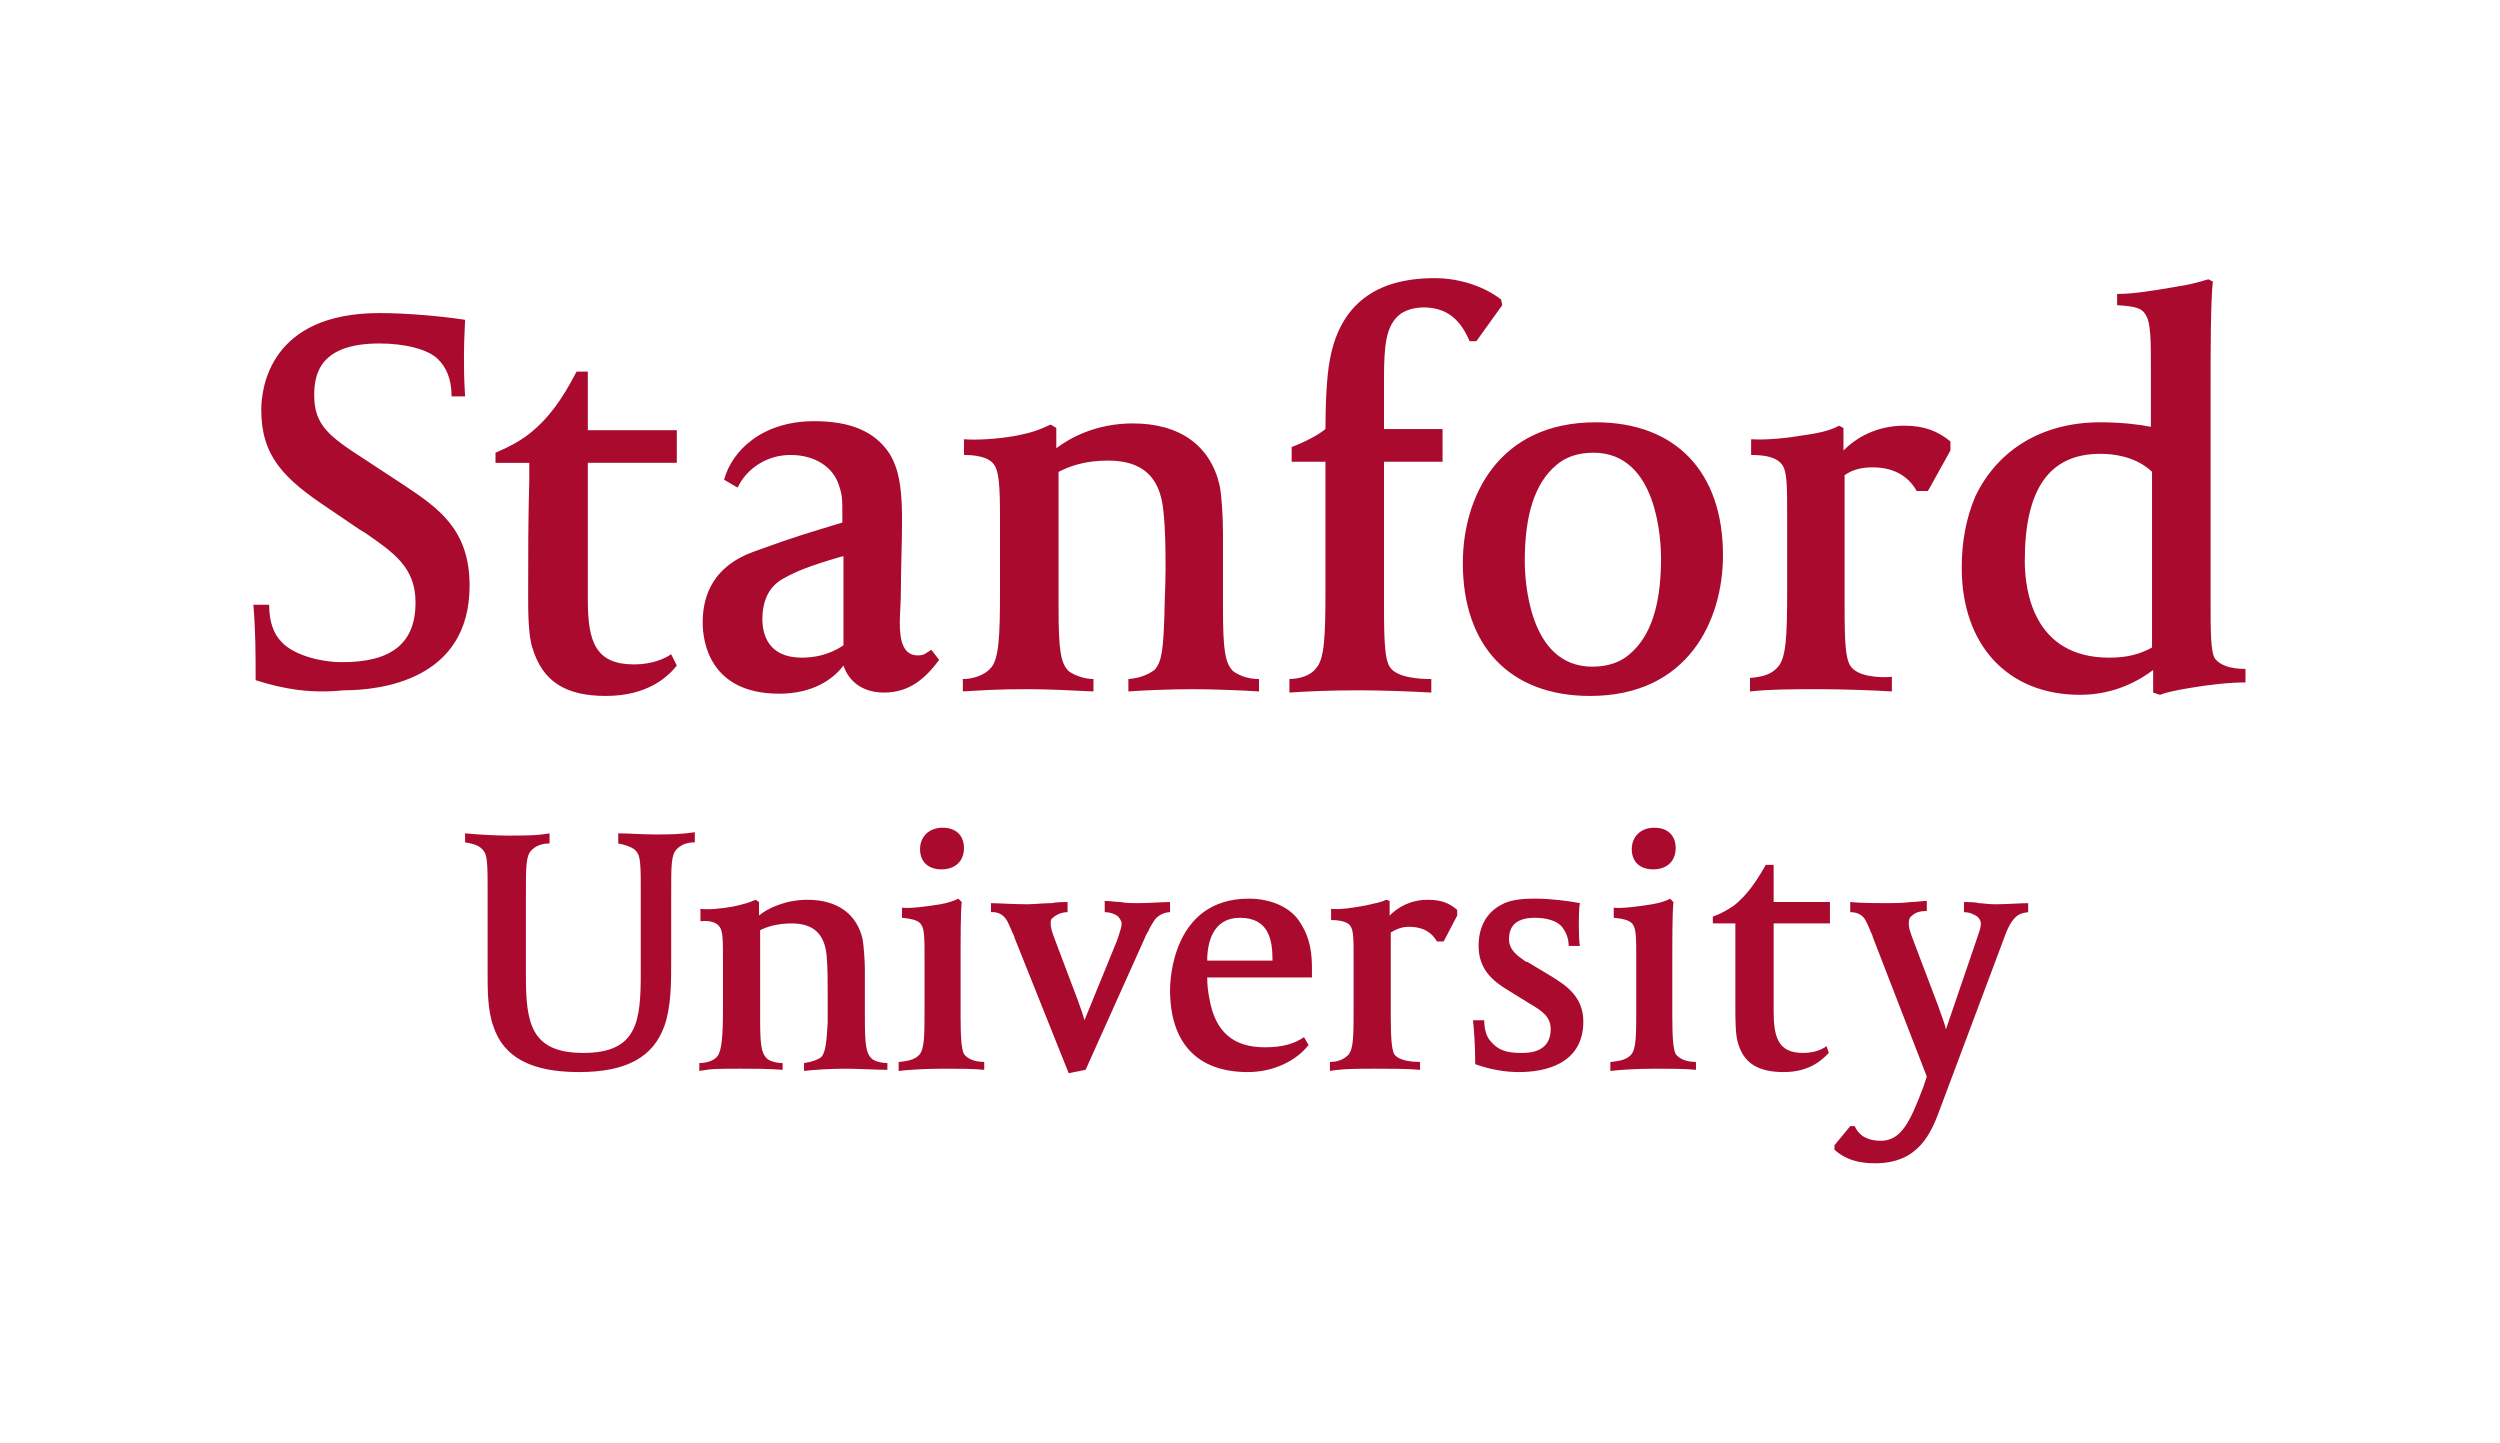
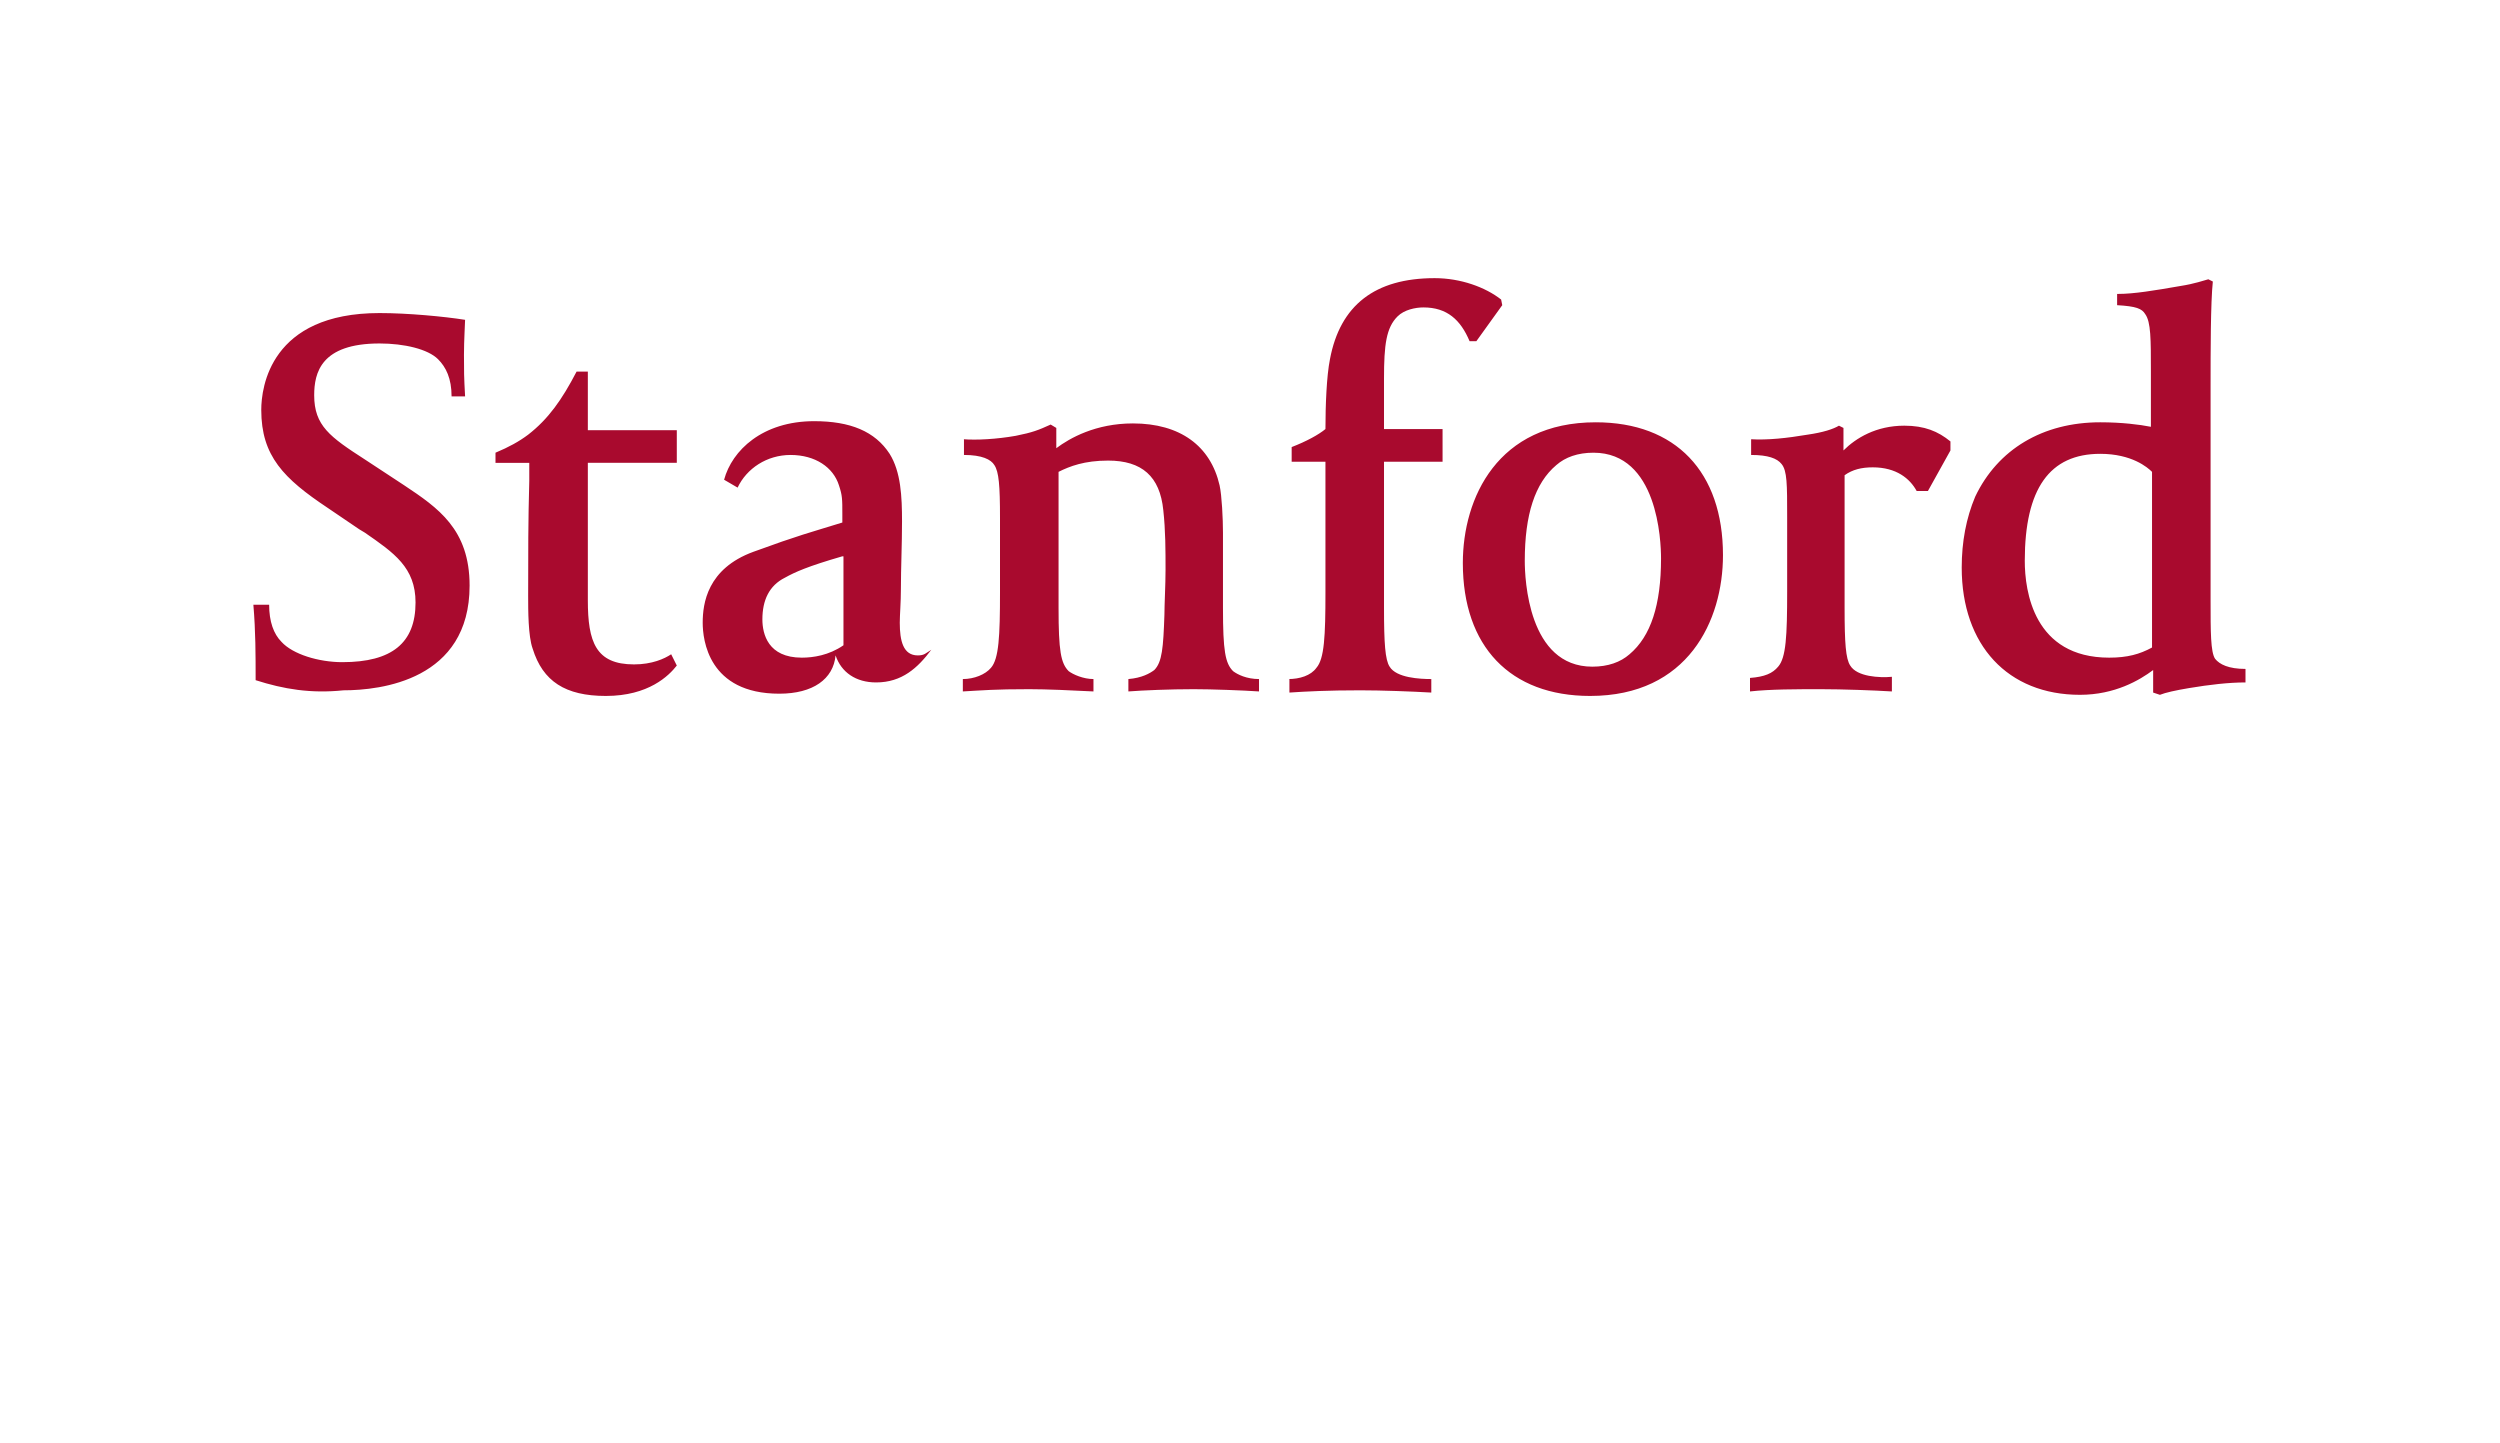
<svg xmlns="http://www.w3.org/2000/svg" version="1.1" id="Art" x="0px" y="0px" viewBox="0 0 222 128.1" style="enable-background:new 0 0 222 128.1;" xml:space="preserve">
  <style type="text/css">
	.st0{fill:#A90A2E;}
</style>
  <g>
-     <path class="st0" d="M69.2,61.6c-6.3,0-6.8-4.8-6.8-6.3c0-1.7,0.4-4.8,4.5-6.3c4.1-1.5,5-1.7,7.9-2.6v-0.7c0-1.4,0-1.7-0.3-2.6   c-0.5-1.6-2.1-2.7-4.3-2.7c-2.1,0-3.9,1.2-4.7,2.9l-1.2-0.7c0.7-2.6,3.4-5.2,8-5.2c3.2,0,5.4,0.9,6.7,2.9c1,1.6,1.1,3.8,1.1,6   c0,2-0.1,4.2-0.1,6c0,1.2-0.1,2.3-0.1,3c0,1.6,0.3,2.9,1.6,2.9c0.6,0,0.7-0.2,1.2-0.5l0.7,0.9c-1.2,1.6-2.6,2.9-4.9,2.9   c-1.8,0-3.1-0.9-3.6-2.4C74,60.3,72.2,61.6,69.2,61.6z M74.8,49.4c-3.1,0.9-4.2,1.4-5.1,1.9c-1.4,0.7-2,2-2,3.7   c0,1.3,0.5,3.4,3.5,3.4c1,0,2.4-0.2,3.7-1.1V49.4z M22.7,60.4c0-2.3,0-4.3-0.2-6.7h1.4c0,1.5,0.4,2.6,1.1,3.3   c1,1.1,3.3,1.8,5.4,1.8c4.4,0,6.5-1.7,6.5-5.3c0-3.1-1.9-4.4-4.5-6.2L31.9,47l-2.8-1.9c-3.9-2.6-5.9-4.6-5.9-8.7   c0-2,0.8-8.6,10.5-8.6c2.5,0,5.7,0.3,7.6,0.6c0,0.3-0.1,1.8-0.1,3.1c0,1.5,0,1.9,0.1,3.7h-1.2c0-1.6-0.5-2.6-1.2-3.3   c-0.9-0.9-3-1.4-5.2-1.4c-5.2,0-5.8,2.6-5.8,4.6c0,2.7,1.4,3.7,4.5,5.7l3.5,2.3c3,2,5.8,3.9,5.8,8.9c0,8.4-7.9,9.3-11.2,9.3   C27.6,61.6,25.2,61.2,22.7,60.4z M85.5,39c1.2,0.1,3,0,4.7-0.3c1.5-0.3,2-0.5,3.1-1l0.5,0.3v1.8c1.2-0.9,3.5-2.2,6.8-2.2   c4.2,0,6.9,2,7.7,5.5c0.2,0.9,0.3,3,0.3,4.2V54c0,3.8,0.2,4.9,0.9,5.6c0.4,0.3,1.2,0.7,2.3,0.7v1.1c-1.5-0.1-4.2-0.2-5.8-0.2   c-2.1,0-4.5,0.1-5.8,0.2v-1.1c1.2-0.1,1.9-0.5,2.3-0.8c0.7-0.7,0.8-2,0.9-4.9c0-0.9,0.1-2.7,0.1-4c0-1.7,0-3.5-0.2-5.3   c-0.3-3-1.9-4.4-4.9-4.4c-2.1,0-3.4,0.5-4.4,1V54c0,3.8,0.2,4.9,0.9,5.6c0.4,0.3,1.3,0.7,2.2,0.7v1.1c-1.9-0.1-4.2-0.2-5.7-0.2   c-3.1,0-4.1,0.1-5.9,0.2v-1.1c1,0,2-0.4,2.5-1c0.7-0.8,0.8-2.8,0.8-6.7v-6.6c0-2.9-0.1-4.1-0.5-4.7c-0.3-0.5-1.1-0.9-2.7-0.9V39z    M114.4,60.3c1,0,2-0.3,2.5-1c0.7-0.8,0.8-2.8,0.8-6.7V41h-3v-1.3c1.3-0.5,2.4-1.1,3-1.6c0-2.1,0.1-4.7,0.4-6.2   c0.9-4.8,4-7.2,9.3-7.2c2.3,0,4.5,0.8,5.9,1.9l0.1,0.5l-2.3,3.2l-0.6,0c-0.8-1.9-2-3-4.1-3c-0.7,0-1.7,0.2-2.3,0.8   c-1,1-1.2,2.5-1.2,5.5v4.5h5.2V41h-5.2V54c0,3.1,0.1,4.6,0.5,5.2c0.6,1,2.7,1.1,3.7,1.1v1.2c-1.7-0.1-4.4-0.2-6.3-0.2   c-2.9,0-4.8,0.1-6.3,0.2V60.3z M141.2,61.8c-7.1,0-11.3-4.4-11.3-11.8c0-5.8,3.1-12.5,11.8-12.5c7.1,0,11.3,4.4,11.3,11.8   C153,55.1,149.9,61.8,141.2,61.8z M141.5,40.2c-1.4,0-2.5,0.4-3.3,1.1c-1.9,1.6-2.8,4.4-2.8,8.5c0,1.6,0.3,9.4,6,9.4   c1.4,0,2.5-0.4,3.3-1.1c1.9-1.6,2.8-4.4,2.8-8.5C147.5,48,147.2,40.2,141.5,40.2z M155.4,39c1.6,0.1,3.3-0.1,5.1-0.4   c1.4-0.2,2.3-0.5,2.8-0.8l0.4,0.2v2c1.1-1.1,2.9-2.2,5.4-2.2c1.8,0,3,0.5,4.1,1.4V40l-2,3.6h-1c-0.6-1.1-1.8-2.1-3.9-2.1   c-1,0-1.8,0.2-2.5,0.7V54c0,3.1,0.1,4.5,0.5,5.1c0.6,1,2.6,1.1,3.7,1v1.3c-1.6-0.1-4.4-0.2-6.3-0.2c-2.2,0-4.5,0-6.3,0.2v-1.2   c1.3-0.1,2-0.4,2.5-1c0.7-0.8,0.8-2.7,0.8-6.7v-6.6c0-2.9,0-4.1-0.5-4.7c-0.4-0.5-1.2-0.8-2.7-0.8V39z M188.1,26.1   c1.4,0,3.2-0.3,5.5-0.7c1.3-0.2,2.1-0.5,2.5-0.6l0.4,0.2c-0.2,1.9-0.2,6.2-0.2,9.3v19c0,2.8,0,4.6,0.4,5.2c0.4,0.5,1.2,0.9,2.7,0.9   v1.2c-1.5,0-3.2,0.2-5,0.5c-1.2,0.2-2.1,0.4-2.6,0.6l-0.6-0.2v-2c-1.2,0.9-3.4,2.2-6.5,2.2c-6.4,0-10.5-4.4-10.5-11.3   c0-2.3,0.4-4.4,1.2-6.3c2-4.2,6-6.6,11.1-6.6c1.9,0,3.5,0.2,4.5,0.4v-4.9c0-2.9,0-4.4-0.5-5.1c-0.3-0.5-0.8-0.7-2.5-0.8V26.1z    M187.3,58.4c1.6,0,2.7-0.3,3.8-0.9V41.9c-0.4-0.4-1.8-1.6-4.6-1.6c-4.5,0-6.7,3.1-6.7,9.5C179.8,52.5,180.6,58.4,187.3,58.4z    M60.1,59.1c-0.7,0.9-2.5,2.7-6.3,2.7c-3.6,0-5.6-1.3-6.5-4.2c-0.4-1.1-0.4-3.4-0.4-4.7c0-3.7,0-6.7,0.1-10.2l0-1.6H44v-0.9   c1.2-0.5,2.1-1,2.9-1.6c1.8-1.4,3-3.1,4.3-5.6h1v5.2h7.9v2.9h-7.9v12.2c0,3.7,0.7,5.7,4.1,5.7c1.6,0,2.7-0.5,3.3-0.9L60.1,59.1z" />
-     <path class="st0" d="M171,80.9c-0.4,0-0.9,0.1-1.2,0.4c-0.3,0.2-0.3,0.5-0.3,0.7c0,0.4,0.1,0.7,0.4,1.5l2.2,5.8   c0.3,0.9,0.6,1.6,0.7,2.1l2.7-7.9c0.3-0.9,0.4-1.1,0.4-1.5c0-0.2-0.1-0.4-0.3-0.6c-0.3-0.2-0.7-0.4-1.2-0.4v-0.9c0.3,0,1,0,1.3,0.1   c0.3,0,0.9,0.1,1.4,0.1c1,0,2.4-0.1,3-0.1V81c-0.4,0.1-1.3-0.1-2.1,2.2l-5.7,15.2c-0.8,2.2-1.9,4.9-5.8,4.9c-1.6,0-2.7-0.4-3.6-1.2   v-0.4l1.4-1.7l0.4,0c0.4,0.9,1.2,1.3,2.3,1.3c1.8,0,2.6-1.6,3.8-4.8l0.3-0.9l-4.8-12.4c0-0.1-0.1-0.3-0.2-0.5   c-0.1-0.3-0.4-0.9-0.4-0.9c-0.3-0.6-0.8-0.8-1.4-0.8v-0.9c0.9,0.1,2.5,0.1,3.3,0.1c0.5,0,1.3,0,2.1-0.1c0.4,0,1.1-0.1,1.4-0.1V80.9   z M118.1,80.7c1,0.1,2.1-0.1,3.2-0.3c0.9-0.2,1.4-0.3,1.8-0.5l0.3,0.1v1.3c0.7-0.7,1.8-1.4,3.4-1.4c1.2,0,1.9,0.3,2.6,0.9v0.5   l-1.2,2.3h-0.6c-0.4-0.7-1.1-1.3-2.5-1.3c-0.6,0-1.1,0.2-1.6,0.5v7.5c0,2,0.1,2.9,0.3,3.3c0.4,0.6,1.6,0.7,2.3,0.7V95   c-1-0.1-2.8-0.1-4-0.1c-1.4,0-2.9,0-4,0.2v-0.8c0.8,0,1.3-0.3,1.6-0.6c0.5-0.5,0.5-1.7,0.5-4.3v-4.2c0-1.8,0-2.6-0.3-3   c-0.2-0.3-0.8-0.5-1.7-0.5V80.7z M51.4,95.2c-4.2,0-6.7-1.3-7.6-4.1c-0.5-1.4-0.5-3.2-0.5-4.6v-8c0-2.4-0.1-2.8-0.6-3.2   c-0.2-0.2-0.7-0.4-1.4-0.5V74c1,0.1,2.7,0.2,3.7,0.2c1.7,0,2.7,0,3.8-0.2v0.9c-0.7,0-1.2,0.2-1.6,0.6c-0.5,0.5-0.5,1.4-0.5,4v7.1   c0,4.2,0.4,6.9,5.1,6.9c4.8,0,5.1-2.8,5.1-7.1v-7.8c0-2.4-0.1-2.8-0.6-3.2c-0.3-0.2-0.8-0.4-1.4-0.5V74c0.9,0,2.1,0.1,3.3,0.1   c1.1,0,2.2,0,3.5-0.2v0.9c-0.7,0-1.2,0.2-1.6,0.6c-0.5,0.5-0.5,1.4-0.5,4v6c0,1.9,0,4-0.6,5.7C58,93.9,55.6,95.2,51.4,95.2z    M79.9,94.3c0.8-0.1,1.3-0.2,1.7-0.6c0.5-0.5,0.5-1.7,0.5-4.3v-4.2c0-1.8,0-2.7-0.3-3.1c-0.2-0.3-0.6-0.5-1.7-0.6v-0.9   c0.6,0.1,2.2-0.1,3.4-0.3c0.6-0.1,1.2-0.3,1.6-0.5l0.3,0.3c-0.1,1-0.1,3.1-0.1,5.9v4.3c0,2,0.1,2.9,0.3,3.3   c0.3,0.4,0.9,0.7,1.8,0.7V95c-0.9-0.1-2.4-0.1-3.7-0.1c-1.5,0-3.1,0.1-3.9,0.2V94.3z M83.6,77.2c-1.2,0-1.9-0.7-1.9-1.8   c0-1.1,0.8-1.9,2-1.9c1.2,0,1.9,0.7,1.9,1.8C85.6,76.5,84.8,77.2,83.6,77.2z M143.1,94.3c0.8-0.1,1.3-0.2,1.7-0.6   c0.5-0.5,0.5-1.7,0.5-4.3v-4.2c0-1.8,0-2.7-0.3-3.1c-0.2-0.3-0.6-0.5-1.7-0.6v-0.9c0.6,0.1,2.2-0.1,3.4-0.3   c0.6-0.1,1.3-0.3,1.6-0.5l0.3,0.3c-0.1,1-0.1,3.1-0.1,5.9v4.3c0,2,0.1,2.9,0.3,3.3c0.3,0.4,0.9,0.7,1.8,0.7V95   c-0.9-0.1-2.4-0.1-3.7-0.1c-1.5,0-3.1,0.1-3.9,0.2V94.3z M146.8,77.2c-1.2,0-1.9-0.7-1.9-1.8c0-1.1,0.8-1.9,2-1.9   c1.2,0,1.9,0.7,1.9,1.8C148.8,76.5,148,77.2,146.8,77.2z M131,94.5c0-1.5-0.1-3.1-0.2-3.9h1c0,0.8,0.2,1.5,0.6,1.9   c0.6,0.7,1.3,1,2.6,1h0.2c1.6,0,2.5-0.7,2.5-2.1c0-1.1-0.7-1.6-1.9-2.3l-2.1-1.3c-1.1-0.7-2.4-1.7-2.4-3.8c0-1.7,0.7-3,2.1-3.7   c0.9-0.5,2.3-0.5,3-0.5c1.2,0,2.9,0.2,3.9,0.4c-0.1,0.4-0.1,1.4-0.1,1.8c0,0.3,0,1.7,0.1,2h-1c0-0.6-0.2-1.2-0.6-1.7   c-0.4-0.5-1.3-0.8-2.4-0.8c-1.5,0-2.3,0.6-2.3,1.9c0,1,0.8,1.5,1.5,2l0.1,0l2,1.2c1.3,0.8,3,1.8,3,4.1c0,3.9-3.6,4.5-5.7,4.5   C133.7,95.2,132.4,95,131,94.5z M162.4,93.5c-0.5,0.5-1.6,1.7-4,1.7c-2.3,0-3.6-0.8-4.1-2.7c-0.2-0.7-0.2-2.2-0.2-3   c0-2.4,0-4.3,0-6.5l0-1h-2v-0.6c0.8-0.3,1.3-0.6,1.9-1c1.1-0.9,1.9-2,2.8-3.6h0.7v3.3h5V82h-5v7.8c0,2.3,0.4,3.7,2.6,3.7   c1,0,1.7-0.3,2.1-0.6L162.4,93.5z M94.8,80.1c-0.3,0-1,0-1.4,0.1c-0.8,0-1.6,0.1-2.2,0.1c-1.1,0-2.7-0.1-3.2-0.1V81   c0.2,0,1-0.1,1.5,0.9c0.2,0.4,0.3,0.7,0.4,0.9c0.1,0.2,0.2,0.4,0.2,0.5l4.8,12l1.5-0.3l5.3-11.8c0-0.1,0.1-0.2,0.2-0.4   c0.1-0.1,0.1-0.3,0.5-0.9c0.3-0.6,1-0.9,1.5-0.9l0-0.9c-0.6,0-1.9,0.1-2.9,0.1c-0.5,0-1,0-1.5-0.1c-0.4,0-1-0.1-1.4-0.1V81   c0.5,0,1,0.2,1.2,0.4c0.1,0.1,0.3,0.4,0.3,0.6c0,0.3-0.1,0.6-0.4,1.5l-2.9,7.1c-0.1-0.4-0.3-1-0.6-1.8l-2-5.3   c-0.3-0.8-0.4-1.1-0.4-1.5c0-0.2,0-0.4,0.2-0.5c0.3-0.3,0.8-0.5,1.3-0.5L94.8,80.1z M89.5,81.9 M62.1,80.7c0.8,0.1,1.9,0,3-0.2   c0.9-0.2,1.3-0.3,2-0.6l0.3,0.2v1.2c0.7-0.6,2.3-1.4,4.3-1.4c2.7,0,4.4,1.3,4.9,3.5c0.1,0.6,0.2,1.9,0.2,2.7v4.3   c0,2.4,0.1,3.1,0.6,3.6c0.2,0.2,0.8,0.4,1.4,0.4V95c-1,0-2.7-0.1-3.7-0.1c-1.4,0-2.9,0.1-3.7,0.2v-0.7c0.7-0.1,1.2-0.3,1.5-0.5   c0.4-0.4,0.5-1.3,0.6-3.1c0-0.6,0-1.7,0-2.6c0-1.1,0-2.3-0.1-3.4c-0.2-1.9-1.2-2.8-3.1-2.8c-1.3,0-2.2,0.3-2.8,0.6v7.8   c0,2.4,0.1,3.1,0.6,3.6c0.2,0.2,0.8,0.4,1.4,0.4V95c-1.2-0.1-2.7-0.1-3.7-0.1c-2,0-2.6,0-3.7,0.2v-0.7c0.6,0,1.3-0.2,1.6-0.6   c0.4-0.5,0.5-1.8,0.5-4.3v-4.2c0-1.8,0-2.6-0.3-3c-0.2-0.3-0.7-0.6-1.7-0.5V80.7z M110.8,95.2c-4.5,0-6.9-2.6-6.9-7.3   c0-0.8,0.2-8.1,7-8.1c2,0,3.8,0.8,4.6,2.2c0.9,1.4,1,2.8,1,4v0.8h-9.3c0,0.8,0.1,1.4,0.2,1.9c0.5,2.9,2.1,4.3,4.9,4.3   c1.6,0,2.6-0.3,3.5-0.9l0.4,0.7C115.1,94.2,113.1,95.2,110.8,95.2z M107.2,85.3h5.8c0-1.8-0.3-3.8-2.9-3.8   C107.7,81.5,107.2,83.7,107.2,85.3z" />
+     <path class="st0" d="M69.2,61.6c-6.3,0-6.8-4.8-6.8-6.3c0-1.7,0.4-4.8,4.5-6.3c4.1-1.5,5-1.7,7.9-2.6v-0.7c0-1.4,0-1.7-0.3-2.6   c-0.5-1.6-2.1-2.7-4.3-2.7c-2.1,0-3.9,1.2-4.7,2.9l-1.2-0.7c0.7-2.6,3.4-5.2,8-5.2c3.2,0,5.4,0.9,6.7,2.9c1,1.6,1.1,3.8,1.1,6   c0,2-0.1,4.2-0.1,6c0,1.2-0.1,2.3-0.1,3c0,1.6,0.3,2.9,1.6,2.9c0.6,0,0.7-0.2,1.2-0.5c-1.2,1.6-2.6,2.9-4.9,2.9   c-1.8,0-3.1-0.9-3.6-2.4C74,60.3,72.2,61.6,69.2,61.6z M74.8,49.4c-3.1,0.9-4.2,1.4-5.1,1.9c-1.4,0.7-2,2-2,3.7   c0,1.3,0.5,3.4,3.5,3.4c1,0,2.4-0.2,3.7-1.1V49.4z M22.7,60.4c0-2.3,0-4.3-0.2-6.7h1.4c0,1.5,0.4,2.6,1.1,3.3   c1,1.1,3.3,1.8,5.4,1.8c4.4,0,6.5-1.7,6.5-5.3c0-3.1-1.9-4.4-4.5-6.2L31.9,47l-2.8-1.9c-3.9-2.6-5.9-4.6-5.9-8.7   c0-2,0.8-8.6,10.5-8.6c2.5,0,5.7,0.3,7.6,0.6c0,0.3-0.1,1.8-0.1,3.1c0,1.5,0,1.9,0.1,3.7h-1.2c0-1.6-0.5-2.6-1.2-3.3   c-0.9-0.9-3-1.4-5.2-1.4c-5.2,0-5.8,2.6-5.8,4.6c0,2.7,1.4,3.7,4.5,5.7l3.5,2.3c3,2,5.8,3.9,5.8,8.9c0,8.4-7.9,9.3-11.2,9.3   C27.6,61.6,25.2,61.2,22.7,60.4z M85.5,39c1.2,0.1,3,0,4.7-0.3c1.5-0.3,2-0.5,3.1-1l0.5,0.3v1.8c1.2-0.9,3.5-2.2,6.8-2.2   c4.2,0,6.9,2,7.7,5.5c0.2,0.9,0.3,3,0.3,4.2V54c0,3.8,0.2,4.9,0.9,5.6c0.4,0.3,1.2,0.7,2.3,0.7v1.1c-1.5-0.1-4.2-0.2-5.8-0.2   c-2.1,0-4.5,0.1-5.8,0.2v-1.1c1.2-0.1,1.9-0.5,2.3-0.8c0.7-0.7,0.8-2,0.9-4.9c0-0.9,0.1-2.7,0.1-4c0-1.7,0-3.5-0.2-5.3   c-0.3-3-1.9-4.4-4.9-4.4c-2.1,0-3.4,0.5-4.4,1V54c0,3.8,0.2,4.9,0.9,5.6c0.4,0.3,1.3,0.7,2.2,0.7v1.1c-1.9-0.1-4.2-0.2-5.7-0.2   c-3.1,0-4.1,0.1-5.9,0.2v-1.1c1,0,2-0.4,2.5-1c0.7-0.8,0.8-2.8,0.8-6.7v-6.6c0-2.9-0.1-4.1-0.5-4.7c-0.3-0.5-1.1-0.9-2.7-0.9V39z    M114.4,60.3c1,0,2-0.3,2.5-1c0.7-0.8,0.8-2.8,0.8-6.7V41h-3v-1.3c1.3-0.5,2.4-1.1,3-1.6c0-2.1,0.1-4.7,0.4-6.2   c0.9-4.8,4-7.2,9.3-7.2c2.3,0,4.5,0.8,5.9,1.9l0.1,0.5l-2.3,3.2l-0.6,0c-0.8-1.9-2-3-4.1-3c-0.7,0-1.7,0.2-2.3,0.8   c-1,1-1.2,2.5-1.2,5.5v4.5h5.2V41h-5.2V54c0,3.1,0.1,4.6,0.5,5.2c0.6,1,2.7,1.1,3.7,1.1v1.2c-1.7-0.1-4.4-0.2-6.3-0.2   c-2.9,0-4.8,0.1-6.3,0.2V60.3z M141.2,61.8c-7.1,0-11.3-4.4-11.3-11.8c0-5.8,3.1-12.5,11.8-12.5c7.1,0,11.3,4.4,11.3,11.8   C153,55.1,149.9,61.8,141.2,61.8z M141.5,40.2c-1.4,0-2.5,0.4-3.3,1.1c-1.9,1.6-2.8,4.4-2.8,8.5c0,1.6,0.3,9.4,6,9.4   c1.4,0,2.5-0.4,3.3-1.1c1.9-1.6,2.8-4.4,2.8-8.5C147.5,48,147.2,40.2,141.5,40.2z M155.4,39c1.6,0.1,3.3-0.1,5.1-0.4   c1.4-0.2,2.3-0.5,2.8-0.8l0.4,0.2v2c1.1-1.1,2.9-2.2,5.4-2.2c1.8,0,3,0.5,4.1,1.4V40l-2,3.6h-1c-0.6-1.1-1.8-2.1-3.9-2.1   c-1,0-1.8,0.2-2.5,0.7V54c0,3.1,0.1,4.5,0.5,5.1c0.6,1,2.6,1.1,3.7,1v1.3c-1.6-0.1-4.4-0.2-6.3-0.2c-2.2,0-4.5,0-6.3,0.2v-1.2   c1.3-0.1,2-0.4,2.5-1c0.7-0.8,0.8-2.7,0.8-6.7v-6.6c0-2.9,0-4.1-0.5-4.7c-0.4-0.5-1.2-0.8-2.7-0.8V39z M188.1,26.1   c1.4,0,3.2-0.3,5.5-0.7c1.3-0.2,2.1-0.5,2.5-0.6l0.4,0.2c-0.2,1.9-0.2,6.2-0.2,9.3v19c0,2.8,0,4.6,0.4,5.2c0.4,0.5,1.2,0.9,2.7,0.9   v1.2c-1.5,0-3.2,0.2-5,0.5c-1.2,0.2-2.1,0.4-2.6,0.6l-0.6-0.2v-2c-1.2,0.9-3.4,2.2-6.5,2.2c-6.4,0-10.5-4.4-10.5-11.3   c0-2.3,0.4-4.4,1.2-6.3c2-4.2,6-6.6,11.1-6.6c1.9,0,3.5,0.2,4.5,0.4v-4.9c0-2.9,0-4.4-0.5-5.1c-0.3-0.5-0.8-0.7-2.5-0.8V26.1z    M187.3,58.4c1.6,0,2.7-0.3,3.8-0.9V41.9c-0.4-0.4-1.8-1.6-4.6-1.6c-4.5,0-6.7,3.1-6.7,9.5C179.8,52.5,180.6,58.4,187.3,58.4z    M60.1,59.1c-0.7,0.9-2.5,2.7-6.3,2.7c-3.6,0-5.6-1.3-6.5-4.2c-0.4-1.1-0.4-3.4-0.4-4.7c0-3.7,0-6.7,0.1-10.2l0-1.6H44v-0.9   c1.2-0.5,2.1-1,2.9-1.6c1.8-1.4,3-3.1,4.3-5.6h1v5.2h7.9v2.9h-7.9v12.2c0,3.7,0.7,5.7,4.1,5.7c1.6,0,2.7-0.5,3.3-0.9L60.1,59.1z" />
  </g>
</svg>